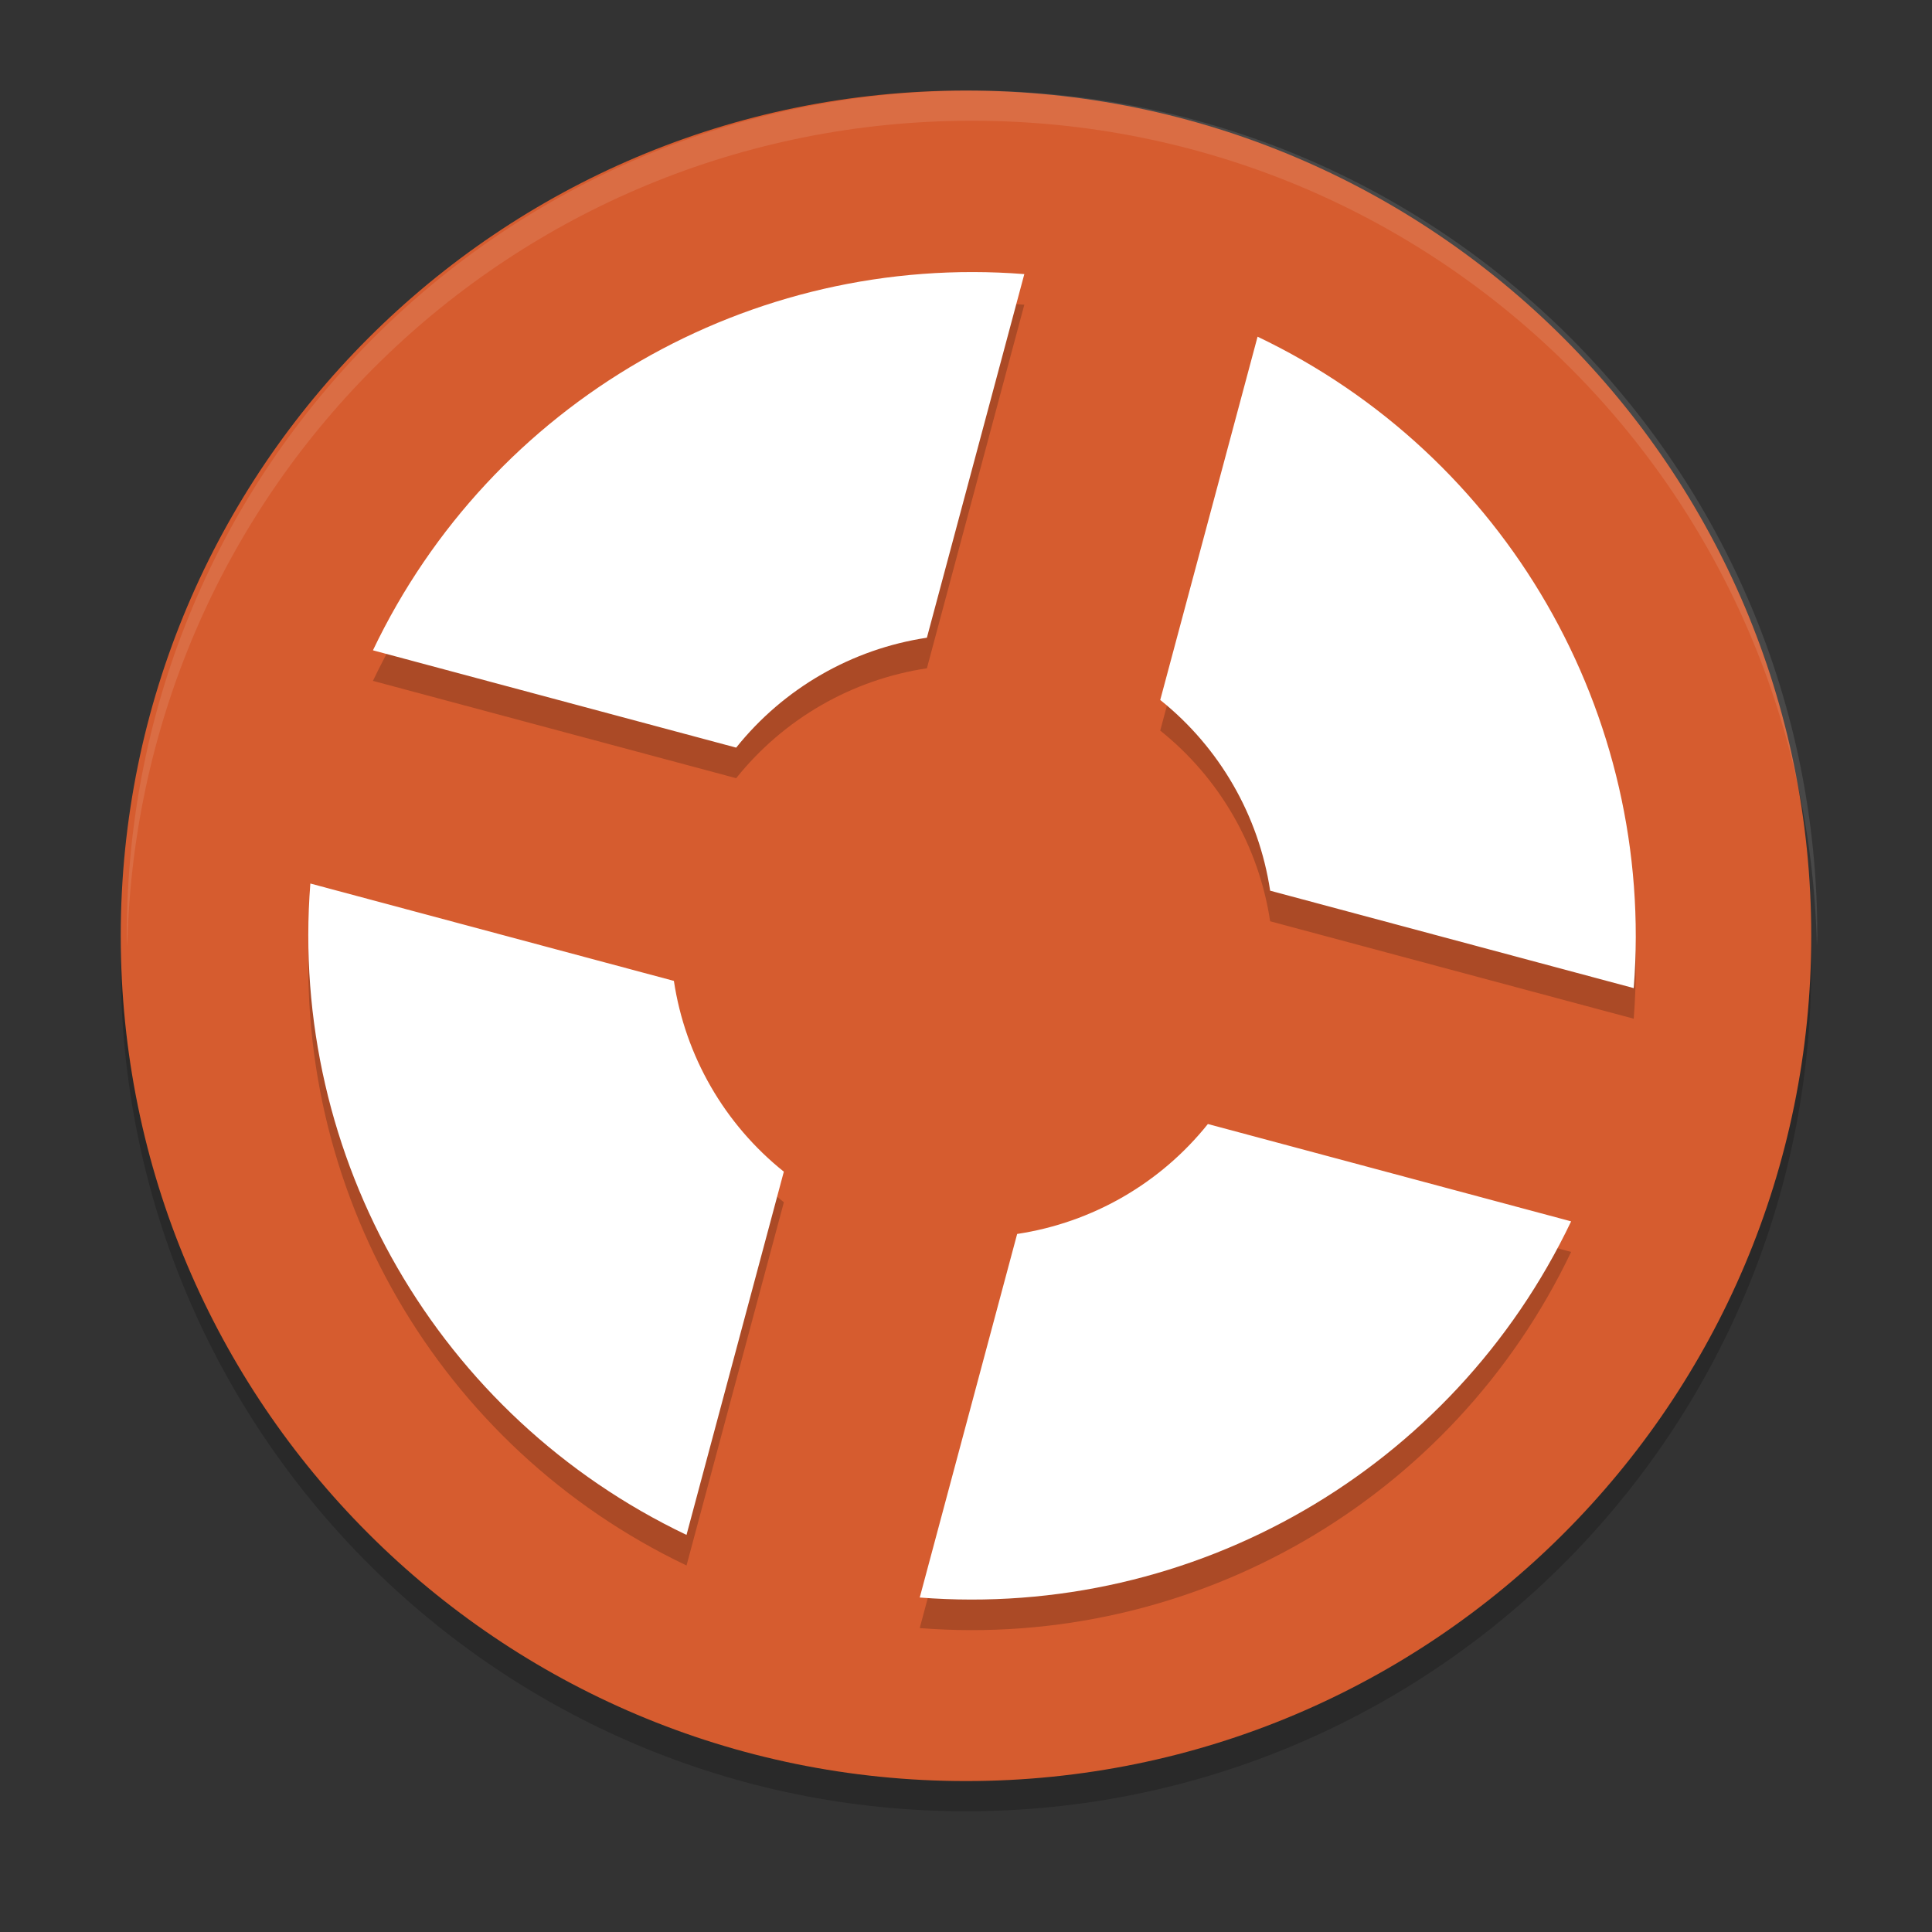
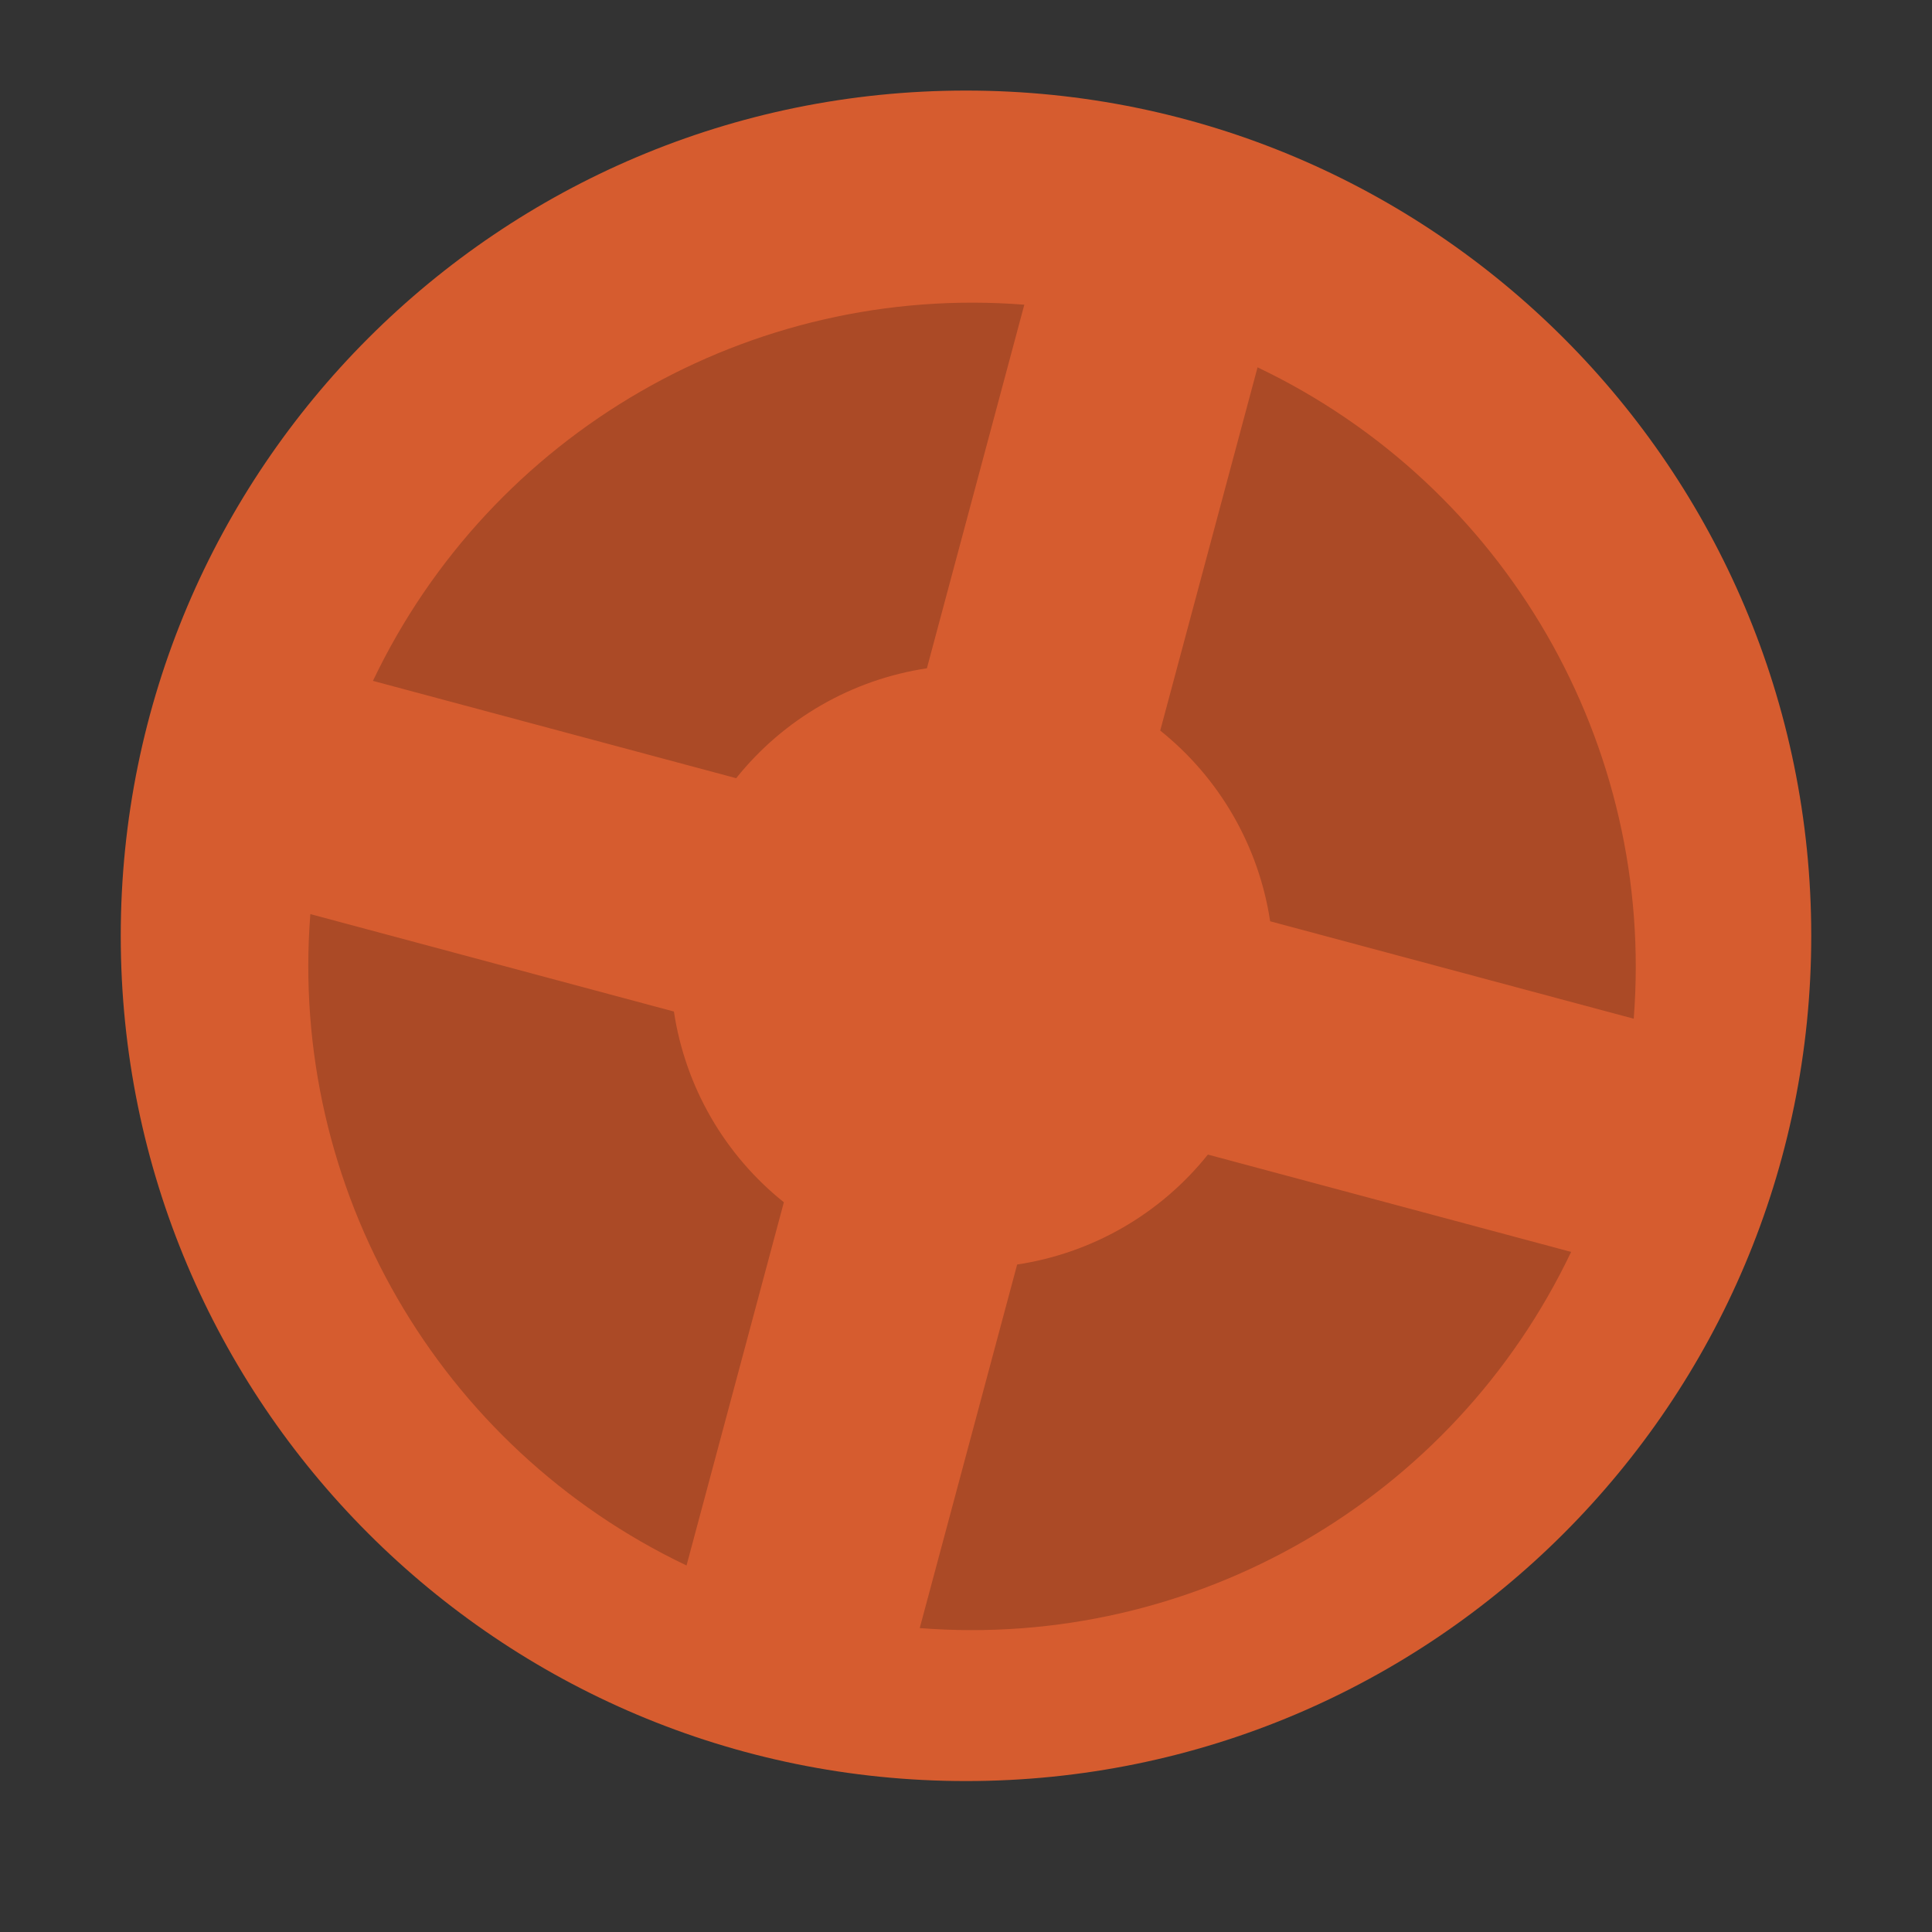
<svg xmlns="http://www.w3.org/2000/svg" xmlns:xlink="http://www.w3.org/1999/xlink" width="384pt" height="384pt" version="1.1" viewBox="0 0 384 384">
  <rect x="0" y="0" width="384" height="384" fill="#333333" stroke="none" />
  <defs>
    <filter id="alpha" width="100%" height="100%" x="0%" y="0%" filterUnits="objectBoundingBox">
      <feColorMatrix in="SourceGraphic" type="matrix" values="0 0 0 0 1 0 0 0 0 1 0 0 0 0 1 0 0 0 1 0" />
    </filter>
    <mask id="mask0">
      <g filter="url(#alpha)">
        <rect width="384" height="384" x="0" y="0" style="fill:rgb(0%,0%,0%);fill-opacity:0.2" />
      </g>
    </mask>
    <clipPath id="clip1">
-       <rect width="384" height="384" x="0" y="0" />
-     </clipPath>
+       </clipPath>
    <g id="surface5" clip-path="url(#clip1)">
-       <path style="fill:rgb(0%,0%,0%)" d="M 360 192 C 360 99.215 284.785 24 192 24 C 99.215 24 24 99.215 24 192 C 24 284.785 99.215 360 192 360 C 284.785 360 360 284.785 360 192 Z M 360 192" />
+       <path style="fill:rgb(0%,0%,0%)" d="M 360 192 C 360 99.215 284.785 24 192 24 C 99.215 24 24 99.215 24 192 C 24 284.785 99.215 360 192 360 Z M 360 192" />
    </g>
    <mask id="mask1">
      <g filter="url(#alpha)">
        <rect width="384" height="384" x="0" y="0" style="fill:rgb(0%,0%,0%);fill-opacity:0.102" />
      </g>
    </mask>
    <clipPath id="clip2">
-       <rect width="384" height="384" x="0" y="0" />
-     </clipPath>
+       </clipPath>
    <g id="surface8" clip-path="url(#clip2)">
-       <path style="fill:rgb(100%,100%,100%)" d="M 193.195 18 C 100.125 18 25.195 92.93 25.195 186 C 25.195 186.68 25.262 187.344 25.301 188.016 C 27.41 96.805 101.461 24 193.195 24 L 193.207 24 C 284.918 24 358.969 96.77 361.113 187.945 C 361.148 187.297 361.207 186.656 361.207 186 C 361.207 92.93 286.277 18 193.207 18 Z M 193.195 18" />
-     </g>
+       </g>
    <mask id="mask2">
      <g filter="url(#alpha)">
        <rect width="384" height="384" x="0" y="0" style="fill:rgb(0%,0%,0%);fill-opacity:0.2" />
      </g>
    </mask>
    <clipPath id="clip3">
      <rect width="384" height="384" x="0" y="0" />
    </clipPath>
    <g id="surface11" clip-path="url(#clip3)">
      <path style="fill:rgb(0%,0%,0%)" d="M 203.594 60.562 C 149.121 56.289 97.648 86.016 74.125 135.328 L 146.32 154.672 C 155.754 142.879 169.293 135.078 184.227 132.828 L 203.59 60.562 Z M 249.949 73.012 L 230.605 145.207 C 242.398 154.641 250.199 168.176 252.453 183.113 L 324.715 202.477 C 328.988 148.004 299.262 96.527 249.941 73.008 Z M 61.684 181.684 C 57.406 236.156 87.137 287.629 136.453 311.152 L 155.797 238.961 C 144 229.527 136.195 215.988 133.945 201.051 Z M 240.074 229.484 C 230.641 241.281 217.102 249.082 202.168 251.332 L 182.805 323.594 C 237.273 327.871 288.75 298.145 312.273 248.828 L 240.078 229.484 Z M 240.074 229.484" />
    </g>
  </defs>
  <g>
    <use mask="url(#mask0)" xlink:href="#surface5" />
    <path style="fill:rgb(83.922%,36.078%,18.431%)" d="M 360 186 C 360 93.215 284.785 18 192 18 C 99.215 18 24 93.215 24 186 C 24 278.785 99.215 354 192 354 C 284.785 354 360 278.785 360 186 Z M 360 186" />
    <use mask="url(#mask1)" xlink:href="#surface8" />
    <use mask="url(#mask2)" xlink:href="#surface11" />
-     <path style="fill:rgb(100%,100%,100%)" d="M 203.594 54.48 C 149.121 50.207 97.645 79.934 74.125 129.254 L 146.32 148.598 C 155.754 136.805 169.293 129 184.227 126.75 L 203.59 54.488 Z M 249.949 66.93 L 230.605 139.125 C 242.398 148.559 250.199 162.098 252.453 177.031 L 324.715 196.395 C 328.996 141.918 299.266 90.438 249.941 66.914 Z M 61.684 175.609 C 57.406 230.078 87.133 281.555 136.449 305.074 L 155.793 232.879 C 143.996 223.441 136.191 209.902 133.941 194.961 L 61.68 175.605 Z M 240.074 223.41 C 230.641 235.203 217.102 243.004 202.168 245.258 L 182.805 317.52 C 237.273 321.793 288.75 292.066 312.273 242.754 L 240.078 223.406 Z M 240.074 223.41" />
  </g>
</svg>